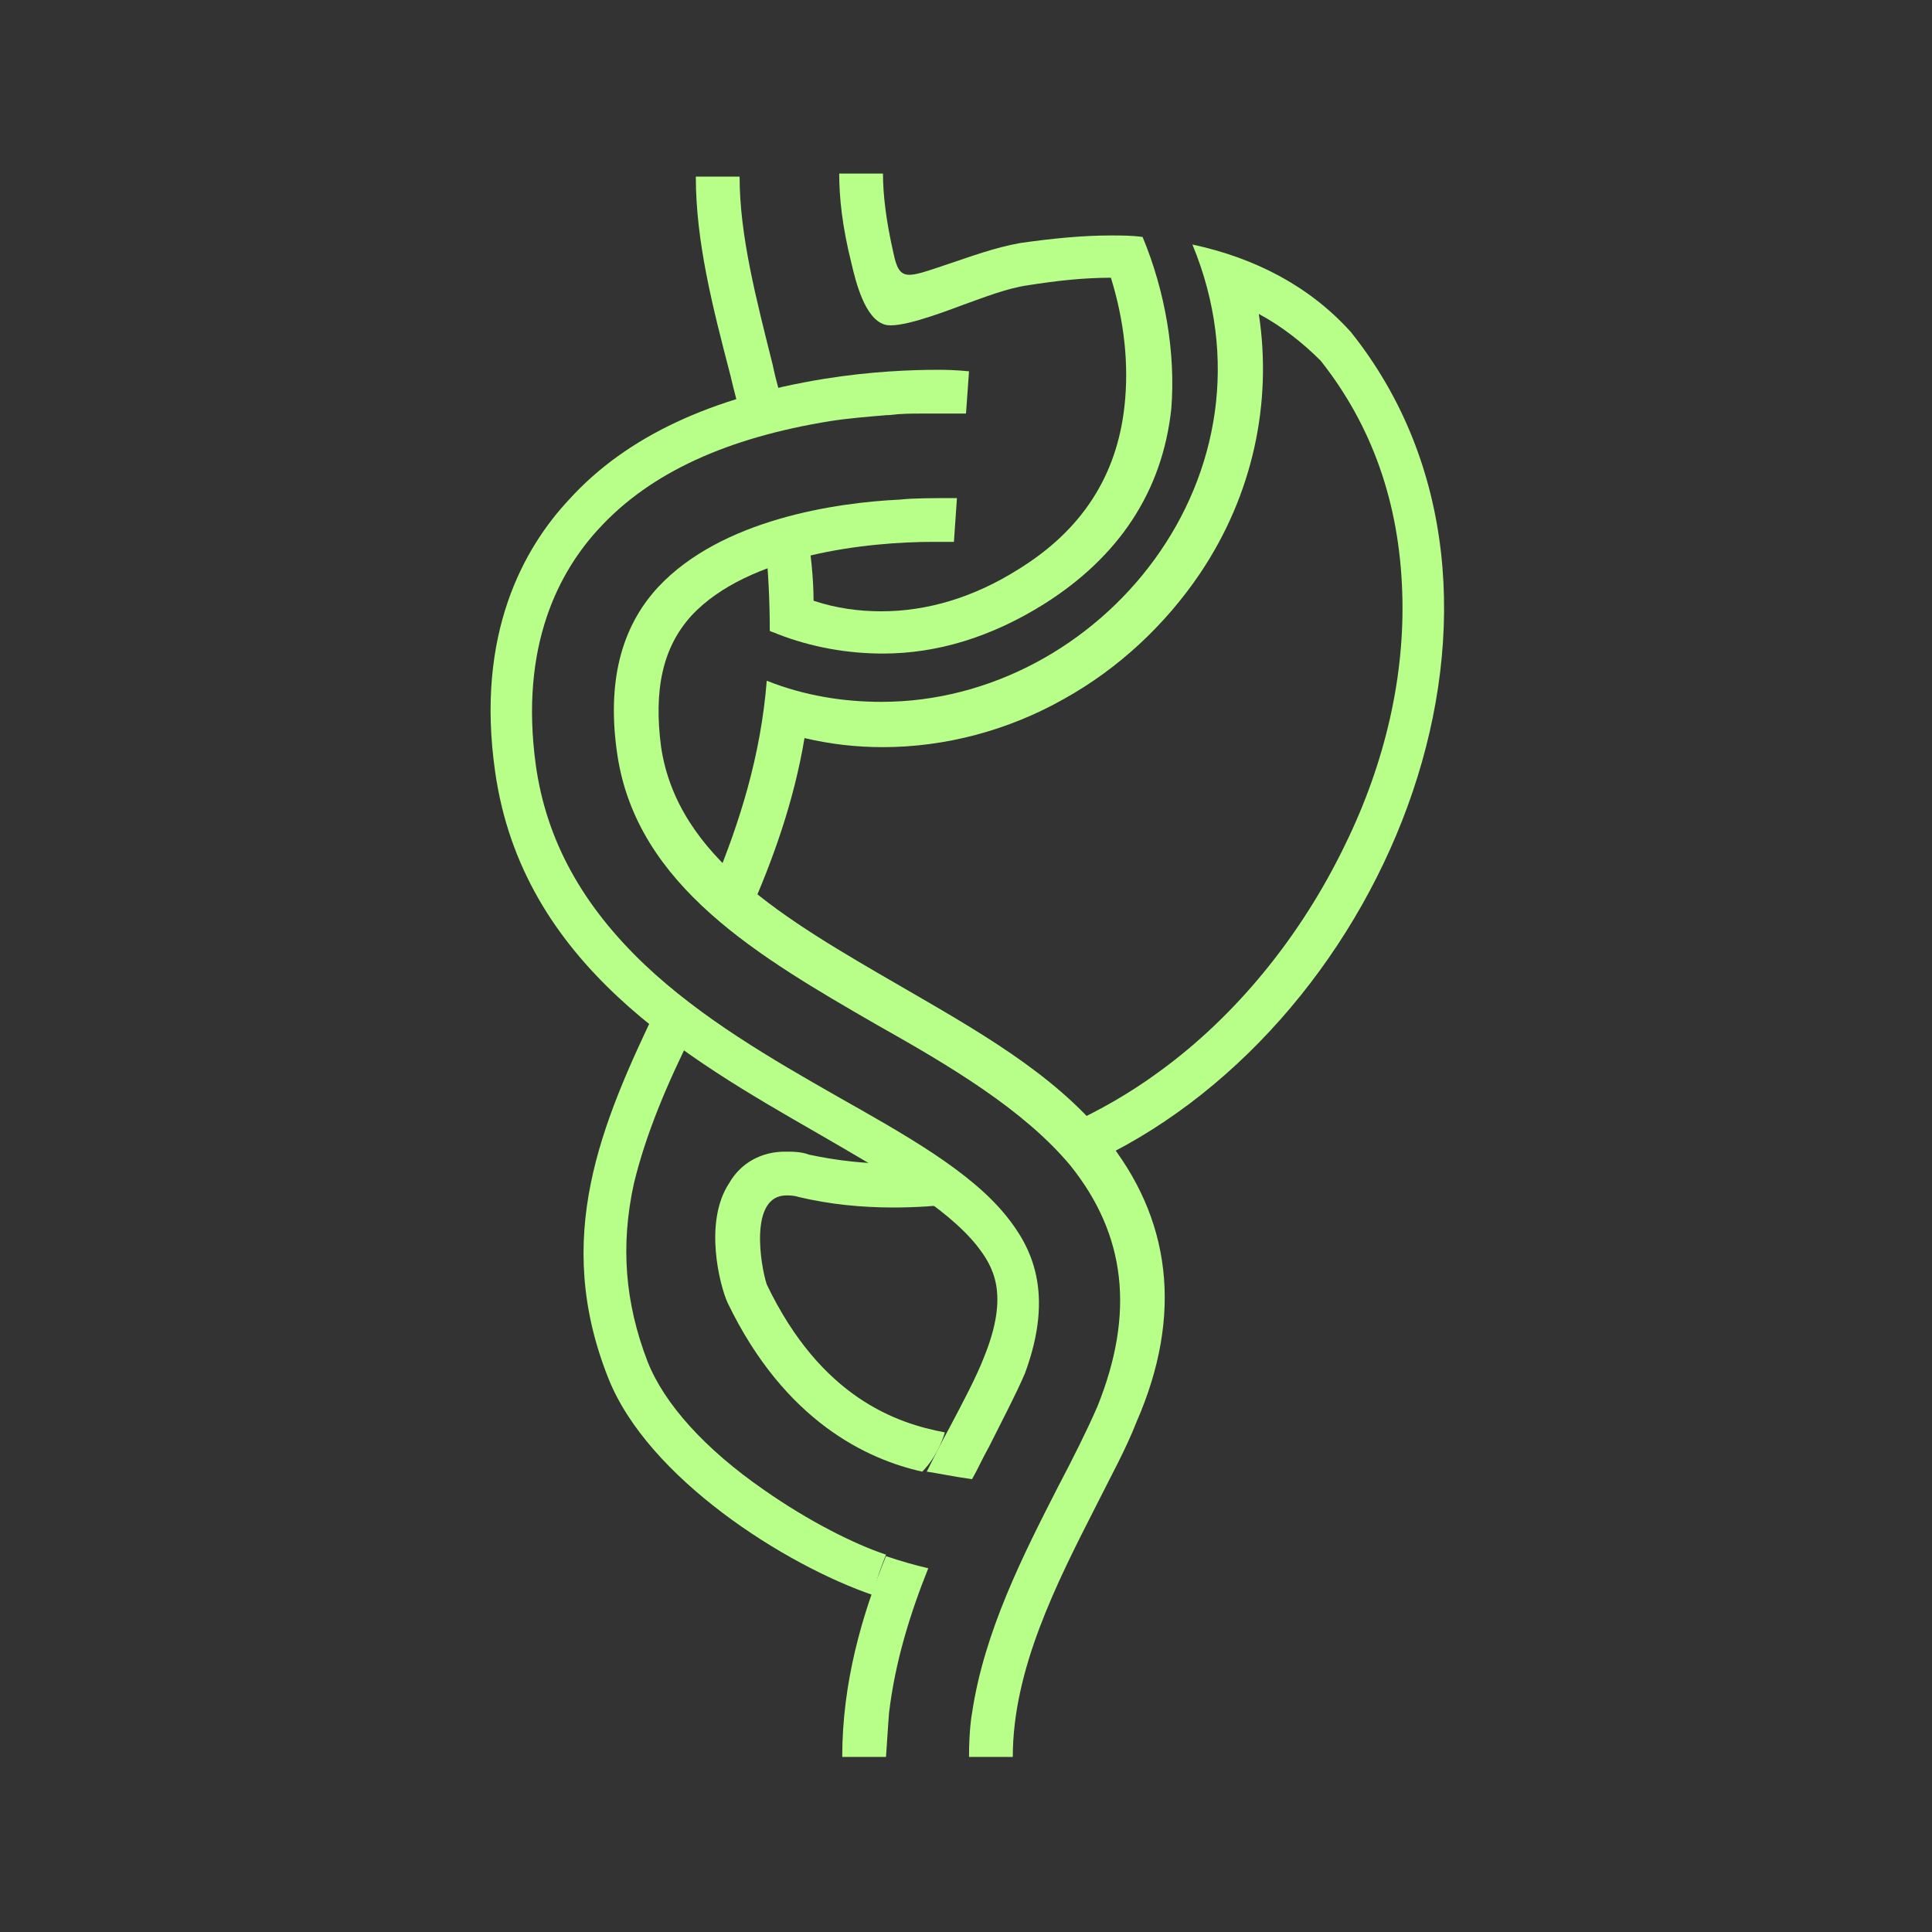
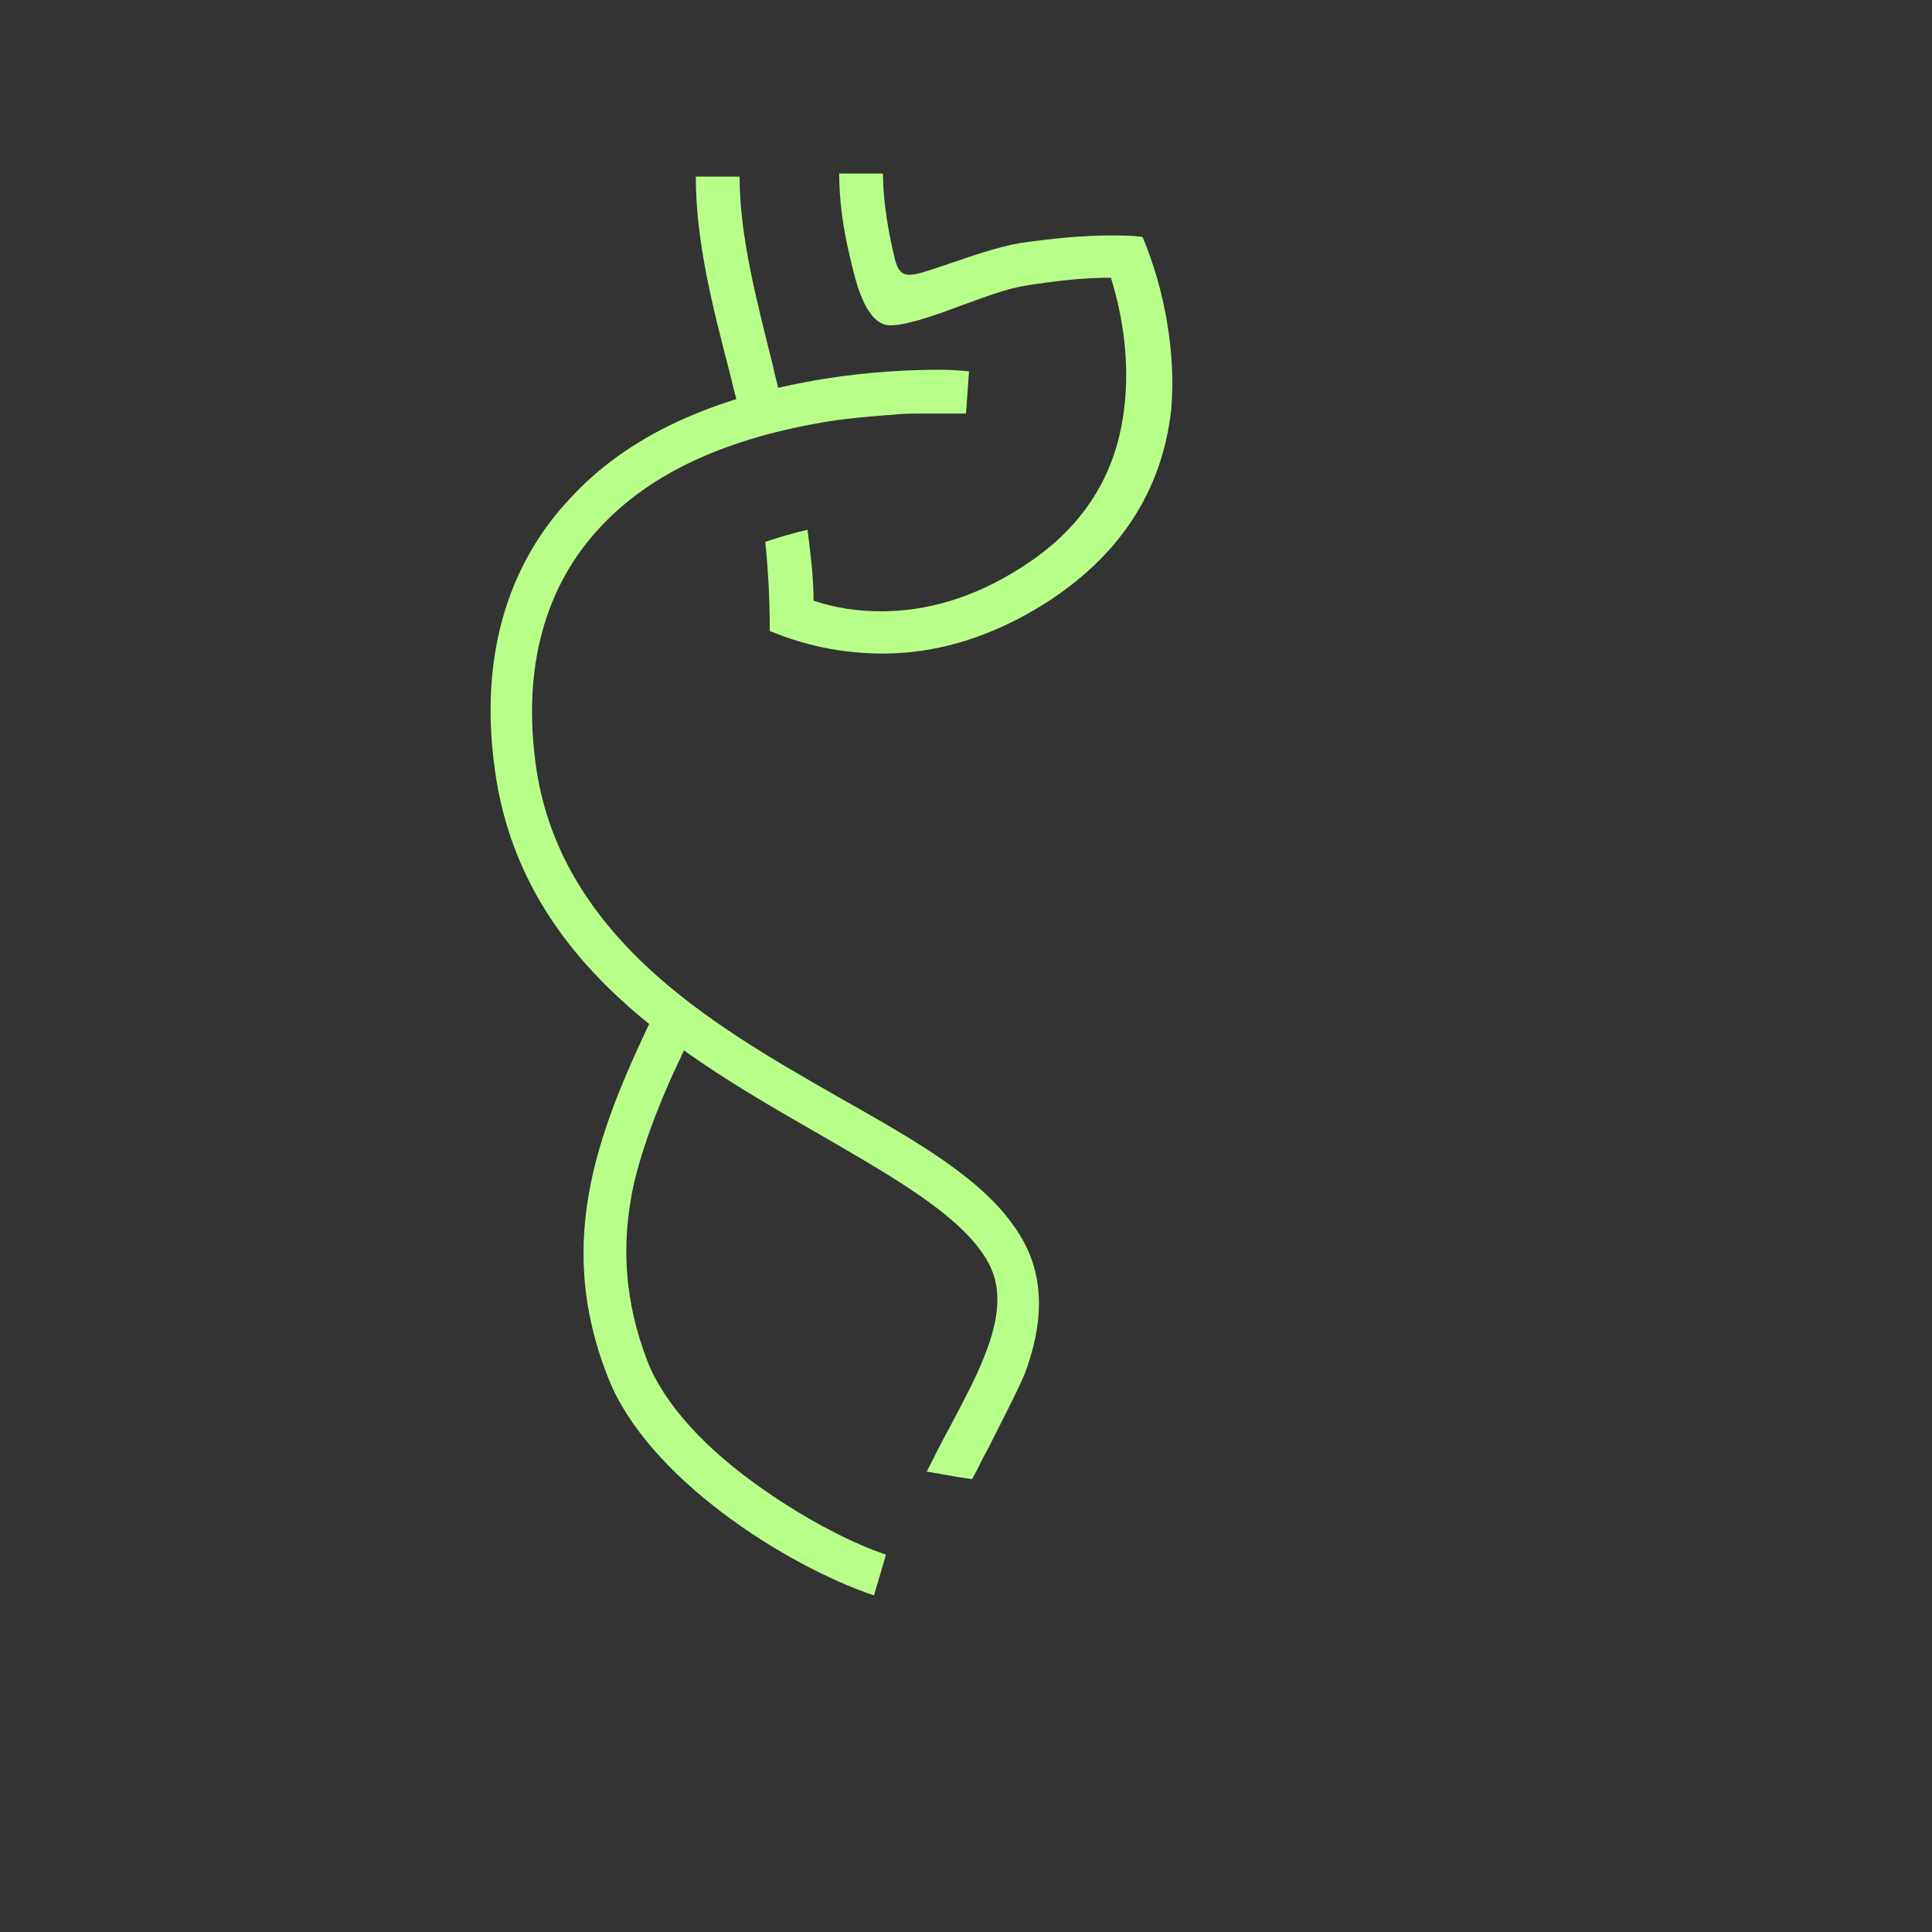
<svg xmlns="http://www.w3.org/2000/svg" id="Layer_1" x="0px" y="0px" viewBox="0 0 128 128" style="enable-background:new 0 0 128 128;" xml:space="preserve">
  <rect x="0" y="0" width="128" height="128" fill="#333333" stroke="none" />
  <style type="text/css">	.st0{fill:#B8FF8A;}</style>
  <g>
    <g>
-       <path class="st0" d="M52.1,79.2c0.2,0,0.5,0,0.8,0.1c2.1,0.5,4.2,0.7,6.3,0.7c1.5,0,3-0.1,4.4-0.3c-1-0.9-2.2-1.7-3.5-2.6   c-0.3,0-0.6,0-0.9,0c-1.9,0-3.7-0.2-5.6-0.6c-0.5-0.2-1.1-0.2-1.6-0.2c-1.5,0-2.9,0.7-3.7,2.1c-1.7,2.6-0.6,6.8-0.1,7.9   c3.8,7.9,9.3,10.4,12.9,11.2c1.1-1.1,1.5-2.6,1.5-2.6c-3.2-0.6-8.2-2.3-11.8-9.8C50.4,83.9,49.6,79.2,52.1,79.2z" />
-       <path class="st0" d="M89.5,22c-2.7-3-6.3-4.9-10.5-5.8c6.3,15.2-6.1,30.3-20.6,30.3c-2.5,0-5.1-0.4-7.6-1.4   c-0.4,5-1.8,9.4-3.5,13.5c0.7,0.7,1.5,1.4,2.3,2c1.6-3.6,3-7.5,3.7-11.7c1.7,0.4,3.4,0.6,5.2,0.6c4.1,0,8.3-1.1,12-3.2   c3.6-2,6.7-4.9,9-8.3c3.5-5.2,4.8-11.3,3.9-17.2c1.5,0.8,2.9,1.9,4.1,3.1c3.4,4.3,5.2,9.4,5.4,15.3c0.2,5.5-1.1,11.3-3.8,16.8   c-2.9,6-7.2,11.3-12.3,15c-1.9,1.4-4,2.6-6,3.5c0.5,0.5,1,1,1.5,1.6c0.2,0.2,0.4,0.4,0.5,0.7C92.1,67.5,103.4,39.4,89.5,22z" />
-       <path class="st0" d="M58.7,103c-2.1-0.7-5.1-2.2-8.1-4.3C46.7,96,44,93,42.9,90.2c-1.5-3.9-1.8-7.7-0.9-11.8   c0.8-3.3,2.2-6.6,3.9-10c-0.8-0.6-1.6-1.2-2.3-1.8c-3.8,7.9-7,15.4-3.3,24.7c2.6,6.6,11.7,12.4,17.6,14.4   C58,104.7,58.4,103.8,58.7,103z" />
+       <path class="st0" d="M58.7,103c-2.1-0.7-5.1-2.2-8.1-4.3C46.7,96,44,93,42.9,90.2c-1.5-3.9-1.8-7.7-0.9-11.8   c0.8-3.3,2.2-6.6,3.9-10c-0.8-0.6-1.6-1.2-2.3-1.8c-3.8,7.9-7,15.4-3.3,24.7c2.6,6.6,11.7,12.4,17.6,14.4   z" />
    </g>
    <g>
      <g>
        <g>
          <g>
-             <path class="st0" d="M73.2,75.3c-3.4-4.2-8.6-7.1-13.6-10c-7.6-4.4-14.7-8.5-15.8-15.8c-0.5-3.8,0.1-6.6,2-8.7      c3.8-4.1,11.8-4.9,16-4.9c0.5,0,1,0,1.4,0l0.2-2.9c-1.6,0-2.9,0-3.8,0.1c-4.2,0.2-11.8,1.3-16,5.8c-2.5,2.7-3.4,6.4-2.7,11.1      c1.3,8.7,9.4,13.4,17.2,17.9c4.8,2.7,9.7,5.6,12.8,9.3c3.7,4.6,4.3,9.8,1.8,16c-0.7,1.6-1.6,3.4-2.6,5.3      c-2.3,4.5-4.9,9.6-5.7,15c0,0-0.2,1-0.2,2.9h2.9c0-5.8,2.9-11.5,5.5-16.6c1-2,2-3.8,2.7-5.6C78.4,87.1,77.6,80.7,73.2,75.3z" />
-           </g>
+             </g>
        </g>
      </g>
      <g>
        <path class="st0" d="M49.1,27.8c0.9-0.3,1.8-0.5,2.8-0.7c-0.2-1-0.5-1.9-0.7-2.9c-1.1-4.4-2.2-8.6-2.2-12.5h-2.9    c0,4.3,1.1,8.6,2.3,13.2C48.6,25.8,48.9,26.8,49.1,27.8z" />
        <path class="st0" d="M75.7,15.7c-0.7-0.1-1.4-0.1-2.1-0.1c-1.9,0-3.9,0.2-6,0.5c-1.7,0.3-3.3,0.9-4.8,1.4    c-2.7,0.9-3.2,1.2-3.6-0.7c-0.5-2.2-0.7-3.9-0.7-5.3h-2.9c0,1.6,0.2,3.5,0.8,5.9c0.3,1.3,0.9,3.7,2.2,4.1    c0.9,0.3,3.6-0.7,5.2-1.3c1.4-0.5,2.9-1.1,4.3-1.3c1.9-0.3,3.7-0.5,5.5-0.5c0,0,0,0,0,0c0.9,2.9,1.2,5.8,0.9,8.5    c-0.5,4.6-2.8,8.2-7,10.8c-3,1.9-6.1,2.8-9.1,2.8c-1.5,0-3-0.2-4.5-0.7c0-1.6-0.2-3.1-0.4-4.7c-0.9,0.2-1.9,0.5-2.8,0.8    c0.2,1.9,0.3,3.9,0.3,5.9c0.2,0.1,0.3,0.1,0.5,0.2c2.3,0.9,4.7,1.3,7,1.3c3.6,0,7.2-1.1,10.7-3.3c4.9-3.1,7.8-7.4,8.4-12.9    C77.9,23.4,77.2,19.3,75.7,15.7z" />
      </g>
    </g>
    <g>
-       <path class="st0" d="M55.8,116.4h2.9c0.1-1.6,0.2-2.9,0.2-2.9c0.4-3.4,1.4-6.6,2.6-9.6c-0.9-0.2-1.9-0.5-2.8-0.8   C57.1,107,55.8,111.5,55.8,116.4z" />
      <path class="st0" d="M66.7,80.6c-2.4-3-6.7-5.4-11.3-8c-4.2-2.4-8.9-5.1-12.7-8.7c-4.1-3.9-6.5-8.2-7.2-13.2   c-1.1-8,1.6-12.9,4.2-15.7c3.4-3.7,8.5-6,15.3-7.1c1.3-0.2,2.6-0.3,3.8-0.4c0,0,0,0,0,0c0,0,0,0,0.1,0c0.8-0.1,1.5-0.1,2.2-0.1   l0,0c1.2,0,2.1,0,2.9,0l0.2-2.8c-0.1,0-0.8-0.1-2-0.1c-1.8,0-4.5,0.1-7.6,0.6c-7.4,1.2-13.1,3.8-16.9,8c-3,3.2-6.2,8.9-4.9,18   c1.8,12.8,12.7,19,21.4,24c4.3,2.5,8.4,4.8,10.5,7.4c1.1,1.4,2.2,3.2,0.5,7.4c-0.5,1.3-1.4,3-2.3,4.7c-0.5,0.9-1,1.9-1.5,2.9   c0.7,0.1,1.6,0.3,3,0.5c0.4-0.7,0.7-1.4,1.1-2.1c0.9-1.8,1.8-3.5,2.4-4.9C69.9,85.6,68.3,82.6,66.7,80.6z" />
    </g>
  </g>
</svg>